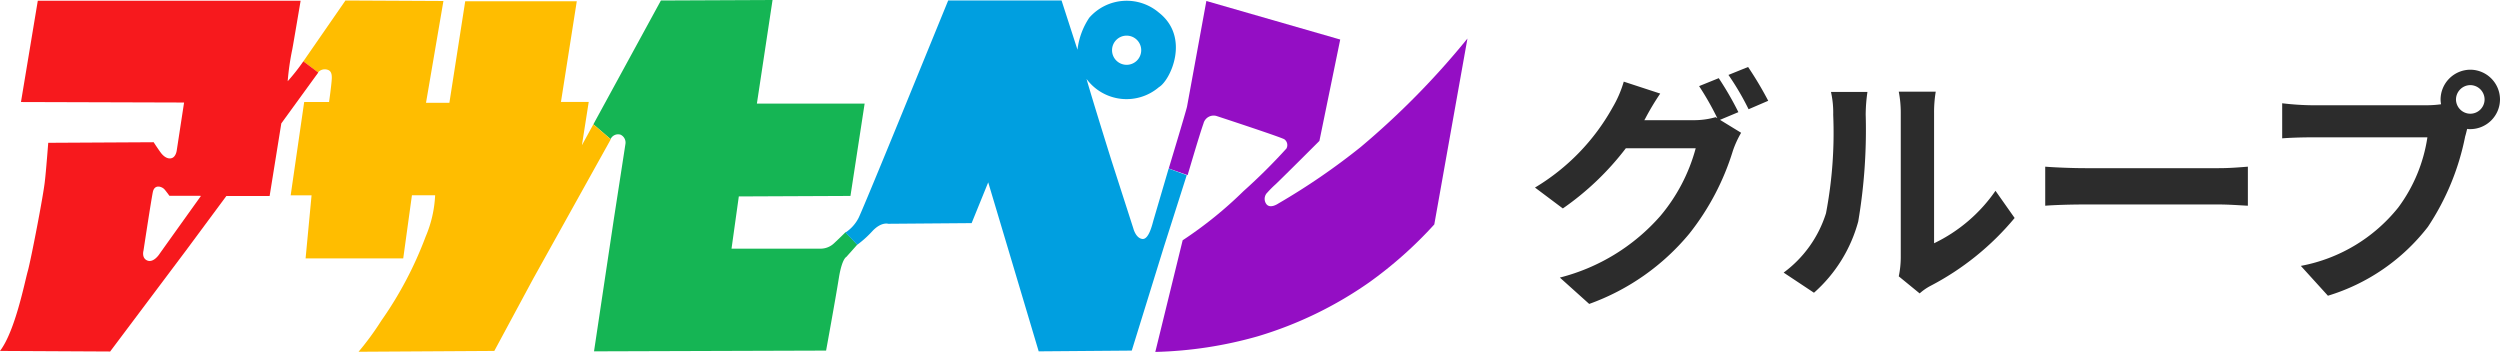
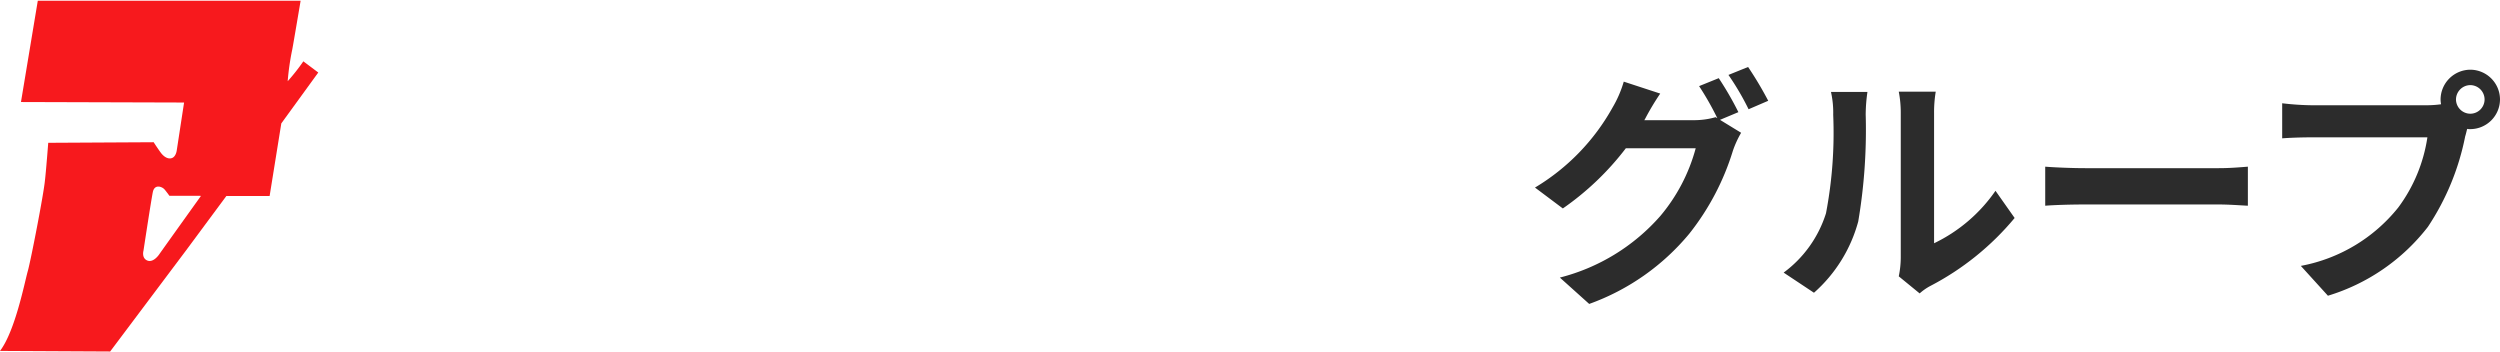
<svg xmlns="http://www.w3.org/2000/svg" id="グループ_6662" data-name="グループ 6662" width="150.815" height="21.23" viewBox="0 0 150.815 21.23">
  <g id="レイヤー_2" data-name="レイヤー 2">
    <g id="レイヤー_1" data-name="レイヤー 1">
-       <path id="パス_1673" data-name="パス 1673" d="M71.59,7.5,75.665.03,82.4,0l-.945,6.25h6.5L87.1,11.82l-6.735.03L79.925,15h5.42a1.18,1.18,0,0,0,.765-.325c.365-.34.69-.665.69-.665l.71.75-.66.74s-.265.1-.455,1.3-.765,4.35-.765,4.35l-14,.045,1.19-7.94s.675-4.365.705-4.57a.525.525,0,0,0-.295-.56.5.5,0,0,0-.6.265L71.59,7.5" transform="translate(-35.795)" fill="#15b554" />
-       <path id="パス_1674" data-name="パス 1674" d="M140.2,10.225s1.06-3.5,1.105-3.74S142.47.12,142.47.12l8.075,2.325L149.29,8.56s-2.08,2.08-2.635,2.61a6.157,6.157,0,0,0-.5.5.53.53,0,0,0-.09.665c.205.34.66.06.75,0A40.344,40.344,0,0,0,151.78,8.93a48.244,48.244,0,0,0,6.44-6.545l-1,5.6-1,5.615a24.729,24.729,0,0,1-3.935,3.5,23.34,23.34,0,0,1-6.705,3.245,24.64,24.64,0,0,1-6.19.945l1.65-6.735A24.33,24.33,0,0,0,144.7,11.6a34.734,34.734,0,0,0,2.6-2.58.43.43,0,0,0-.13-.56c-.265-.15-4.08-1.4-4.08-1.4a.63.63,0,0,0-.795.455c-.235.65-.955,3.11-.955,3.11Z" transform="translate(-69.695 -0.06)" fill="#940ec4" />
-       <path id="パス_1675" data-name="パス 1675" d="M102,14.06a2.31,2.31,0,0,0,.795-.885c.28-.575,2.785-6.705,2.785-6.705L108.2.06h6.84L116,3.03a4.385,4.385,0,0,1,.71-1.93,3,3,0,0,1,4.2-.31c1.915,1.5.69,4.1,0,4.5a3,3,0,0,1-4.365-.5c.415,1.445,1.5,4.905,1.5,4.905l1.325,4.115s.145.59.545.635.605-.915.68-1.165l.905-3.08,1.09.4-1.37,4.3-1.945,6.28-5.615.045-1.825-6.115-1.22-4.08-1,2.46-5.03.04s-.415-.135-.955.44a6.32,6.32,0,0,1-.915.825ZM118.965,2.18a.88.88,0,1,0,.88.88.88.88,0,0,0-.88-.88" transform="translate(-51 -0.03)" fill="#009fe0" />
-       <path id="パス_1676" data-name="パス 1676" d="M35.835,3.73,38.375.06l5.91.03-1.05,6.14h1.41L45.6.105h6.73L51.375,6.18H53.05l-.41,2.61.69-1.26,1.05.905-4.68,8.41L47.355,21.2l-8.19.05a17.061,17.061,0,0,0,1.37-1.87,22.54,22.54,0,0,0,2.675-5.07,7.185,7.185,0,0,0,.575-2.5h-1.4l-.525,3.81h-5.89l.36-3.805H35.07l.815-5.63h1.5s.145-1,.165-1.41-.13-.5-.265-.54a.535.535,0,0,0-.565.165l-.885-.665" transform="translate(-17.535 -0.03)" fill="#ffbd00" />
      <path id="パス_1677" data-name="パス 1677" d="M9.745.09h8.39s-.44,2.61-.5,2.92a15.437,15.437,0,0,0-.28,1.935,12.15,12.15,0,0,0,.945-1.2l.9.675L16.97,7.49l-.705,4.38h-2.61l-2.43,3.28-4.58,6.1L0,21.215c.92-1.2,1.5-4.205,1.675-4.81s.965-4.68,1.035-5.465c.06-.47.2-2.28.2-2.28L9.27,8.625s.23.36.425.625.46.42.69.325.275-.44.275-.44l.445-2.905L1.265,6.2,2.28.09ZM12.09,11.855H10.22s-.235-.32-.285-.37c-.135-.175-.61-.365-.715.145s-.565,3.54-.565,3.54-.12.42.205.58.64-.205.755-.375,2.5-3.5,2.5-3.5" transform="translate(0 -0.045)" fill="#f7191d" />
    </g>
  </g>
  <path id="パス_42431" data-name="パス 42431" d="M11.685-12.285l-1.185.48A17.394,17.394,0,0,1,11.6-9.87l-.105-.06a4.725,4.725,0,0,1-1.3.18h-3c.015-.03.03-.045.045-.075a15.562,15.562,0,0,1,.915-1.53l-2.2-.72a6.787,6.787,0,0,1-.675,1.56,12.972,12.972,0,0,1-4.68,4.83l1.68,1.26a16.854,16.854,0,0,0,3.8-3.63h4.215a10.611,10.611,0,0,1-2.13,4.08A12,12,0,0,1,2.1-.255l1.77,1.59A13.97,13.97,0,0,0,9.915-2.91a15.229,15.229,0,0,0,2.625-5,6.006,6.006,0,0,1,.495-1.08l-1.275-.78,1.11-.465A19.068,19.068,0,0,0,11.685-12.285Zm1.77-.675-1.185.48a15.9,15.9,0,0,1,1.215,2.07l1.185-.51A21.417,21.417,0,0,0,13.455-12.96ZM22.545-.33,23.805.7a3.2,3.2,0,0,1,.645-.45,16.516,16.516,0,0,0,5.085-4.1L28.38-5.49a9.5,9.5,0,0,1-3.705,3.165V-10.17a7.617,7.617,0,0,1,.1-1.3H22.545a6.65,6.65,0,0,1,.12,1.29V-1.44A5.708,5.708,0,0,1,22.545-.33ZM15.6-.555,17.43.66a8.8,8.8,0,0,0,2.67-4.3,33.1,33.1,0,0,0,.45-6.45,9.88,9.88,0,0,1,.105-1.365h-2.2a5.692,5.692,0,0,1,.135,1.38,25.848,25.848,0,0,1-.435,5.94A7.076,7.076,0,0,1,15.6-.555Zm15.78-6.39V-4.59c.555-.045,1.56-.075,2.415-.075H41.85c.63,0,1.4.06,1.755.075V-6.945c-.39.03-1.05.09-1.755.09H33.795C33.015-6.855,31.92-6.9,31.38-6.945Zm24.78-4.05a.871.871,0,0,1,.87-.87.868.868,0,0,1,.855.87.864.864,0,0,1-.855.855A.868.868,0,0,1,56.16-10.995Zm-.93,0a1.661,1.661,0,0,0,.03.285,6.472,6.472,0,0,1-.855.06H47.46a16.7,16.7,0,0,1-1.785-.12v2.115c.375-.03,1.095-.06,1.785-.06h6.975a9.426,9.426,0,0,1-1.755,4.23A9.833,9.833,0,0,1,46.8-.96L48.435.84a12.048,12.048,0,0,0,6.03-4.155,15.142,15.142,0,0,0,2.25-5.46c.045-.135.075-.285.12-.45a.855.855,0,0,0,.195.015,1.8,1.8,0,0,0,1.785-1.785,1.8,1.8,0,0,0-1.785-1.8A1.805,1.805,0,0,0,55.23-10.995Z" transform="translate(92 17)" fill="#2c2c2c" />
</svg>